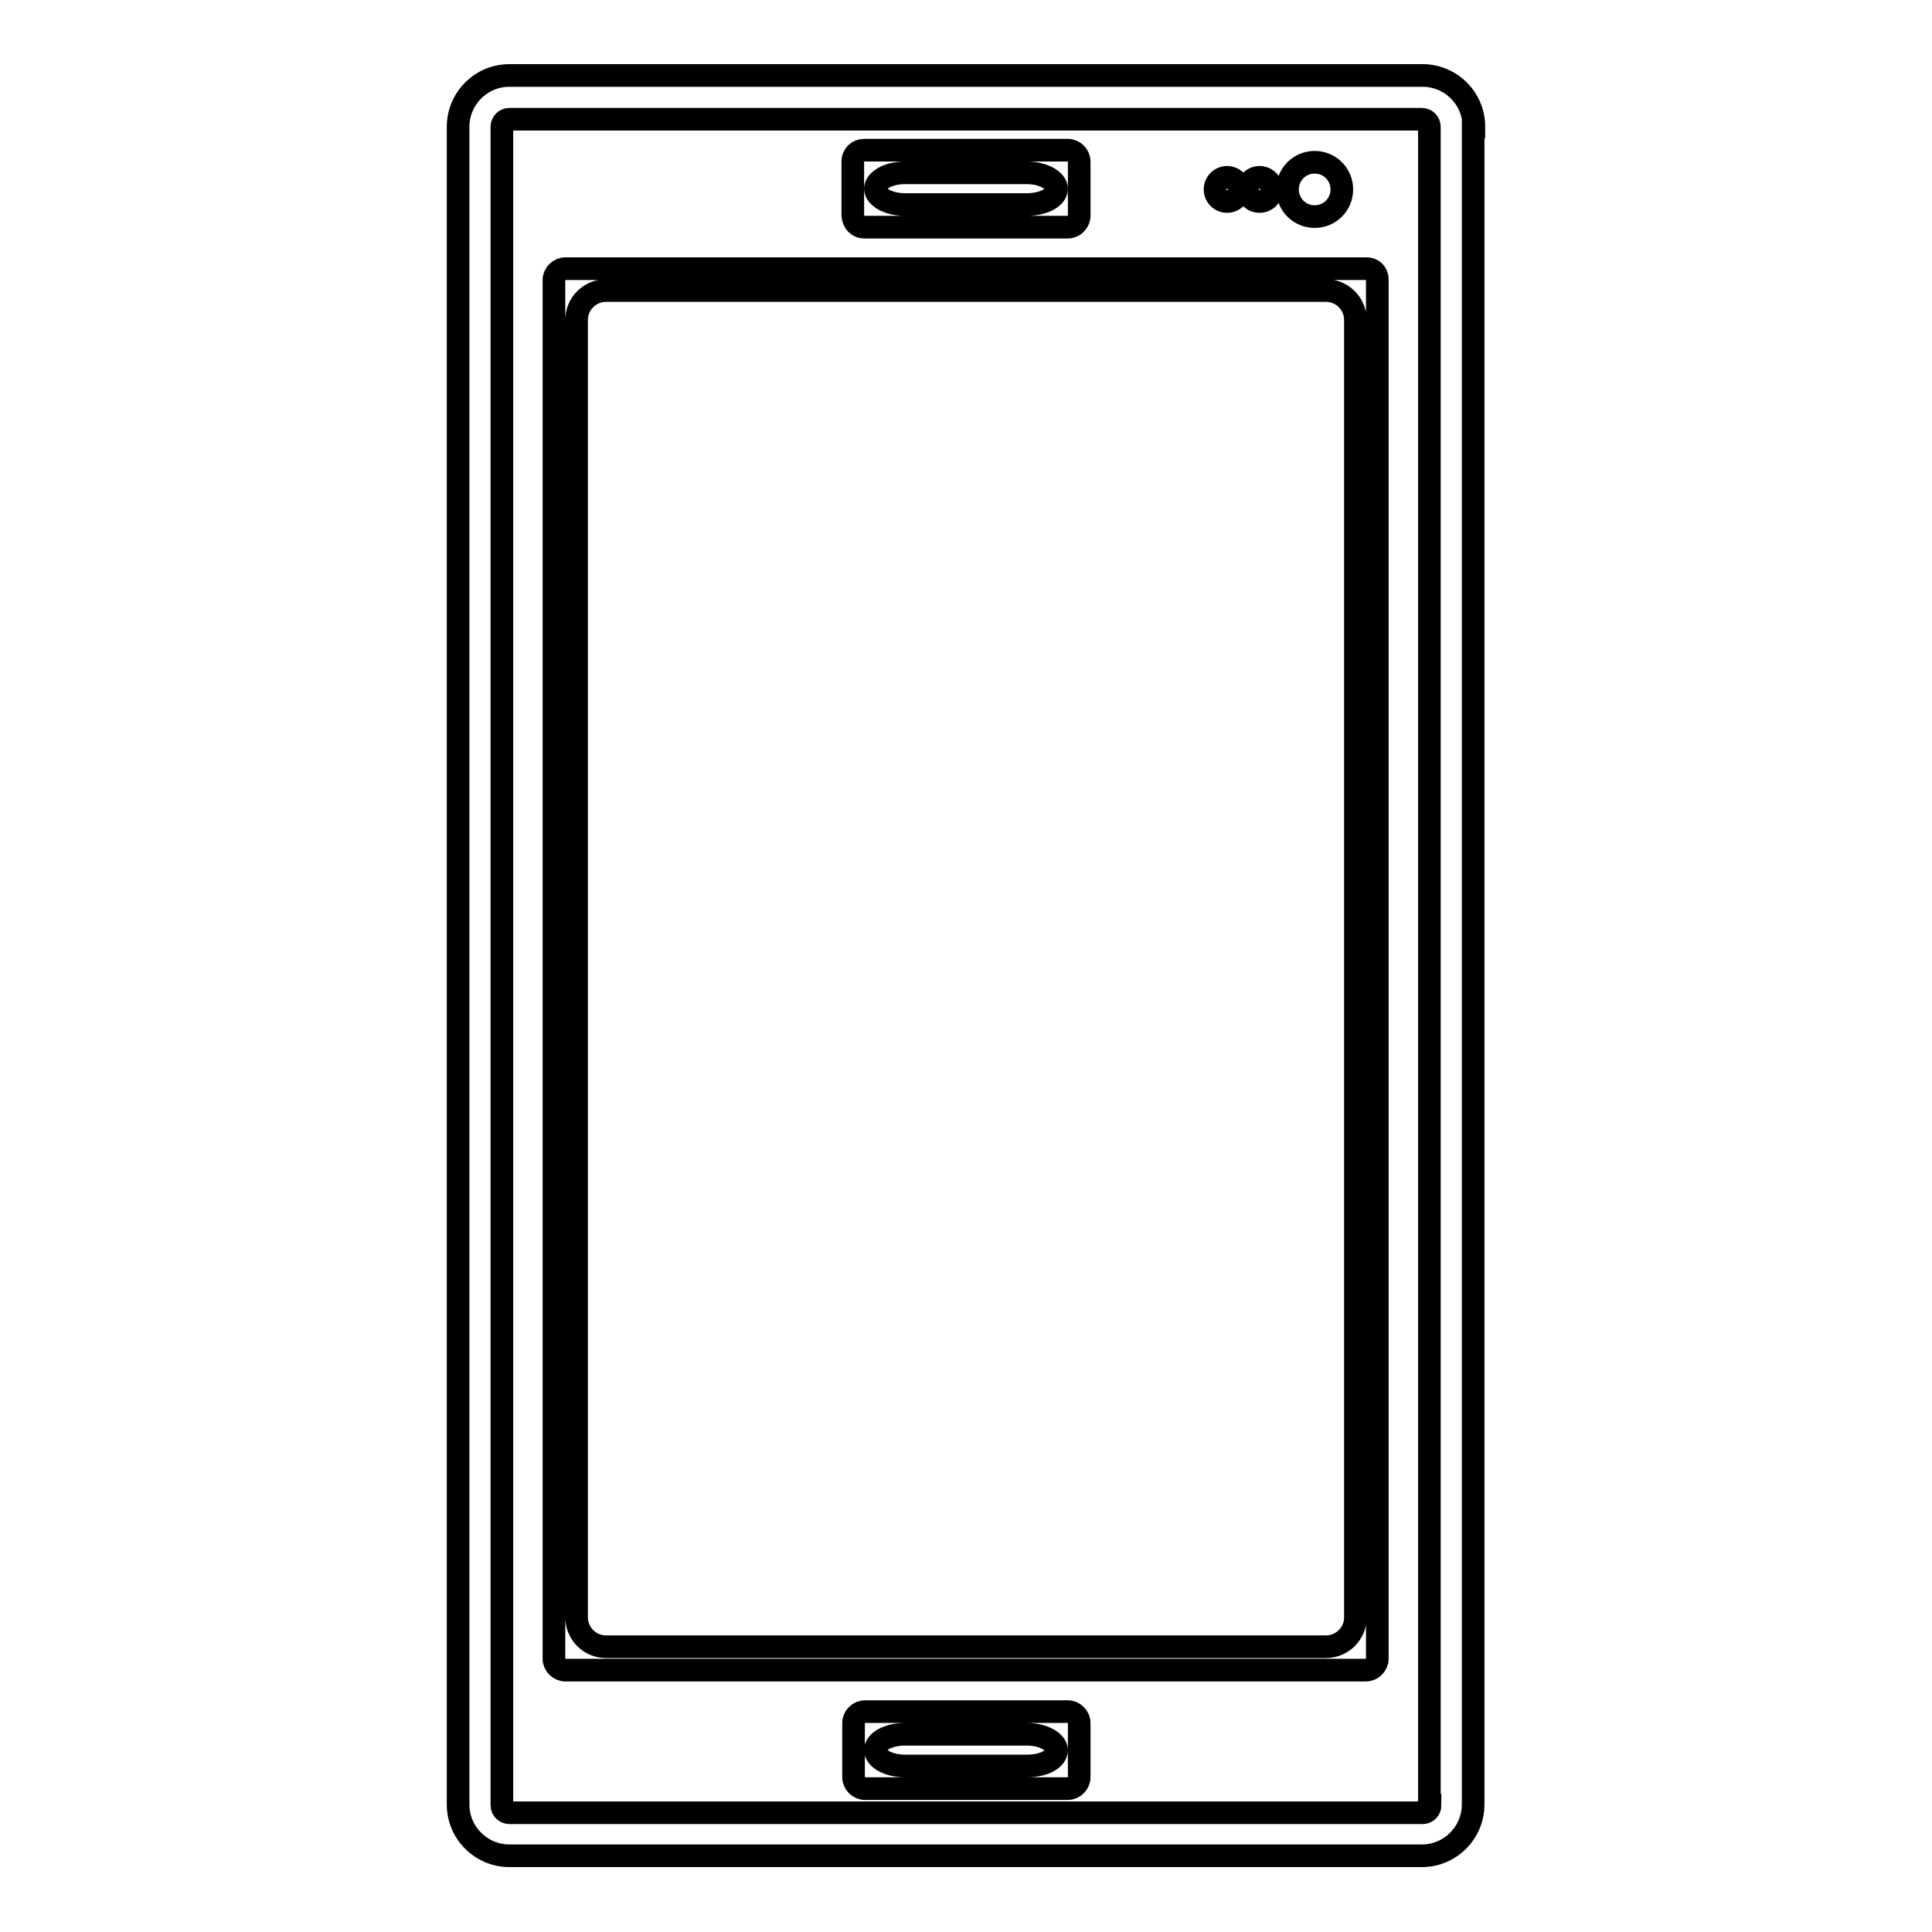
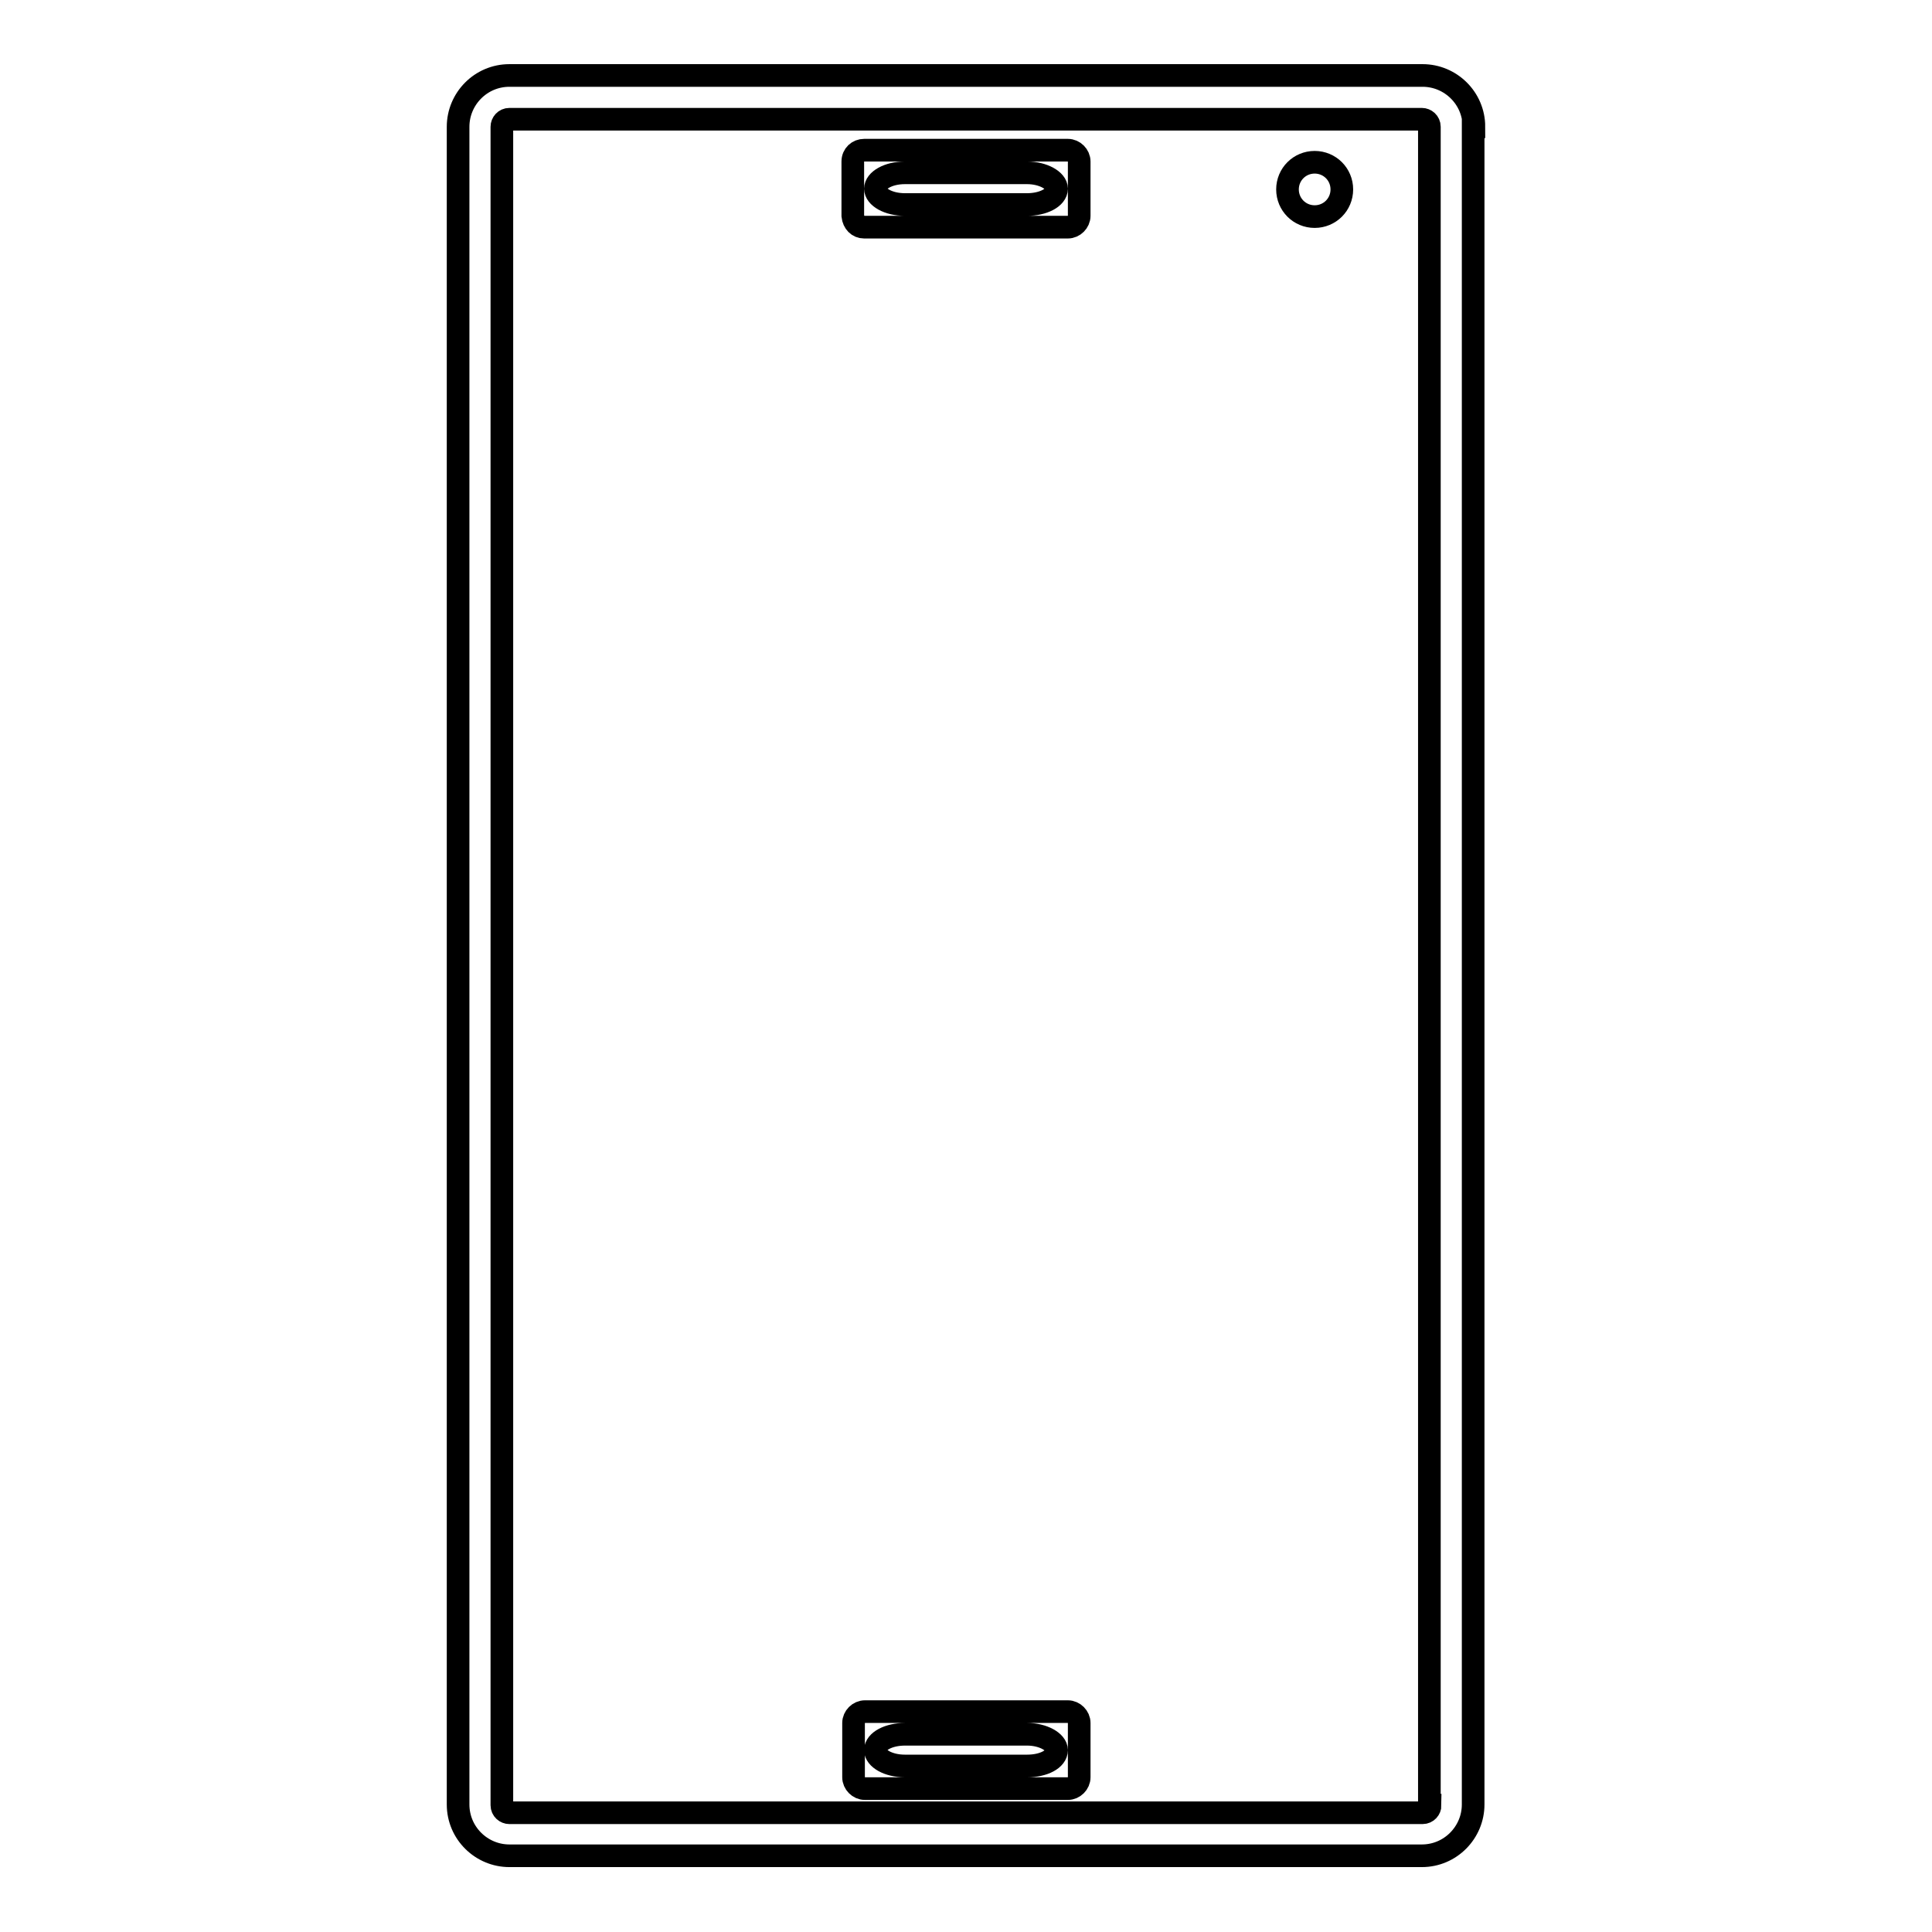
<svg xmlns="http://www.w3.org/2000/svg" version="1.1" x="0px" y="0px" viewBox="0 0 256 256" enable-background="new 0 0 256 256" xml:space="preserve">
  <g>
    <g>
      <g>
        <g>
          <path stroke-width="3" fill-opacity="0" stroke="#000000" d="M195.3,16.8c0-3.8-3.1-6.8-6.8-6.8H67.5c-3.8,0-6.8,3.1-6.8,6.8v222.3c0,3.8,3.1,6.8,6.8,6.8h120.9c3.8,0,6.8-3.1,6.8-6.8V16.8L195.3,16.8z M189.5,239.2c0,0.5-0.4,1-1,1H67.5c-0.5,0-1-0.4-1-1V16.8c0-0.5,0.4-1,1-1h120.9c0.5,0,1,0.4,1,1V239.2L189.5,239.2z" />
-           <path stroke-width="3" fill-opacity="0" stroke="#000000" d="M181.1,35.6H74.9c-0.8,0-1.5,0.7-1.5,1.5v182.7c0,0.8,0.7,1.5,1.5,1.5h106.1c0.8,0,1.5-0.7,1.5-1.5V37C182.5,36.2,181.9,35.6,181.1,35.6z M175.7,218.2H80.3c-2.2,0-3.9-1.8-3.9-3.9V42.4c0-2.2,1.8-3.9,3.9-3.9h95.4c2.2,0,3.9,1.8,3.9,3.9v171.9C179.6,216.5,177.8,218.2,175.7,218.2z" />
-           <path stroke-width="3" fill-opacity="0" stroke="#000000" d="M141.5,226.8h-26.9c-0.8,0-1.5,0.7-1.5,1.5v7.2c0,0.8,0.7,1.5,1.5,1.5h26.9c0.8,0,1.5-0.7,1.5-1.5v-7.2C143,227.5,142.3,226.8,141.5,226.8z M136.1,234h-16.2c-2.2,0-3.9-1-3.9-2.1c0-1.2,1.8-2.1,3.9-2.1h16.2c2.1,0,3.9,1,3.9,2.1C140,233.1,138.3,234,136.1,234z" />
+           <path stroke-width="3" fill-opacity="0" stroke="#000000" d="M141.5,226.8h-26.9c-0.8,0-1.5,0.7-1.5,1.5v7.2c0,0.8,0.7,1.5,1.5,1.5h26.9c0.8,0,1.5-0.7,1.5-1.5v-7.2C143,227.5,142.3,226.8,141.5,226.8z M136.1,234h-16.2c-2.2,0-3.9-1-3.9-2.1c0-1.2,1.8-2.1,3.9-2.1h16.2c2.1,0,3.9,1,3.9,2.1C140,233.1,138.3,234,136.1,234" />
          <path stroke-width="3" fill-opacity="0" stroke="#000000" d="M114.5,30.1h27c0.8,0,1.5-0.7,1.5-1.5v-7.2c0-0.8-0.7-1.5-1.5-1.5h-27c-0.8,0-1.5,0.6-1.5,1.5v7.2C113.1,29.5,113.7,30.1,114.5,30.1z M119.9,22.9h16.2c2.1,0,3.9,1,3.9,2.1c0,1.2-1.8,2.1-3.9,2.1h-16.2c-2.2,0-3.9-1-3.9-2.1C116,23.9,117.7,22.9,119.9,22.9z" />
          <path stroke-width="3" fill-opacity="0" stroke="#000000" d="M174.2,21.5c2,0,3.6,1.6,3.6,3.6c0,2-1.6,3.6-3.6,3.6c-2,0-3.6-1.6-3.6-3.6C170.6,23.1,172.2,21.5,174.2,21.5z" />
-           <path stroke-width="3" fill-opacity="0" stroke="#000000" d="M165.3 25.1a1.6 1.6 0 1 0 3.2 0a1.6 1.6 0 1 0 -3.2 0z" />
-           <path stroke-width="3" fill-opacity="0" stroke="#000000" d="M161 25.1a1.6 1.6 0 1 0 3.2 0a1.6 1.6 0 1 0 -3.2 0z" />
        </g>
      </g>
      <g />
      <g />
      <g />
      <g />
      <g />
      <g />
      <g />
      <g />
      <g />
      <g />
      <g />
      <g />
      <g />
      <g />
      <g />
    </g>
  </g>
</svg>